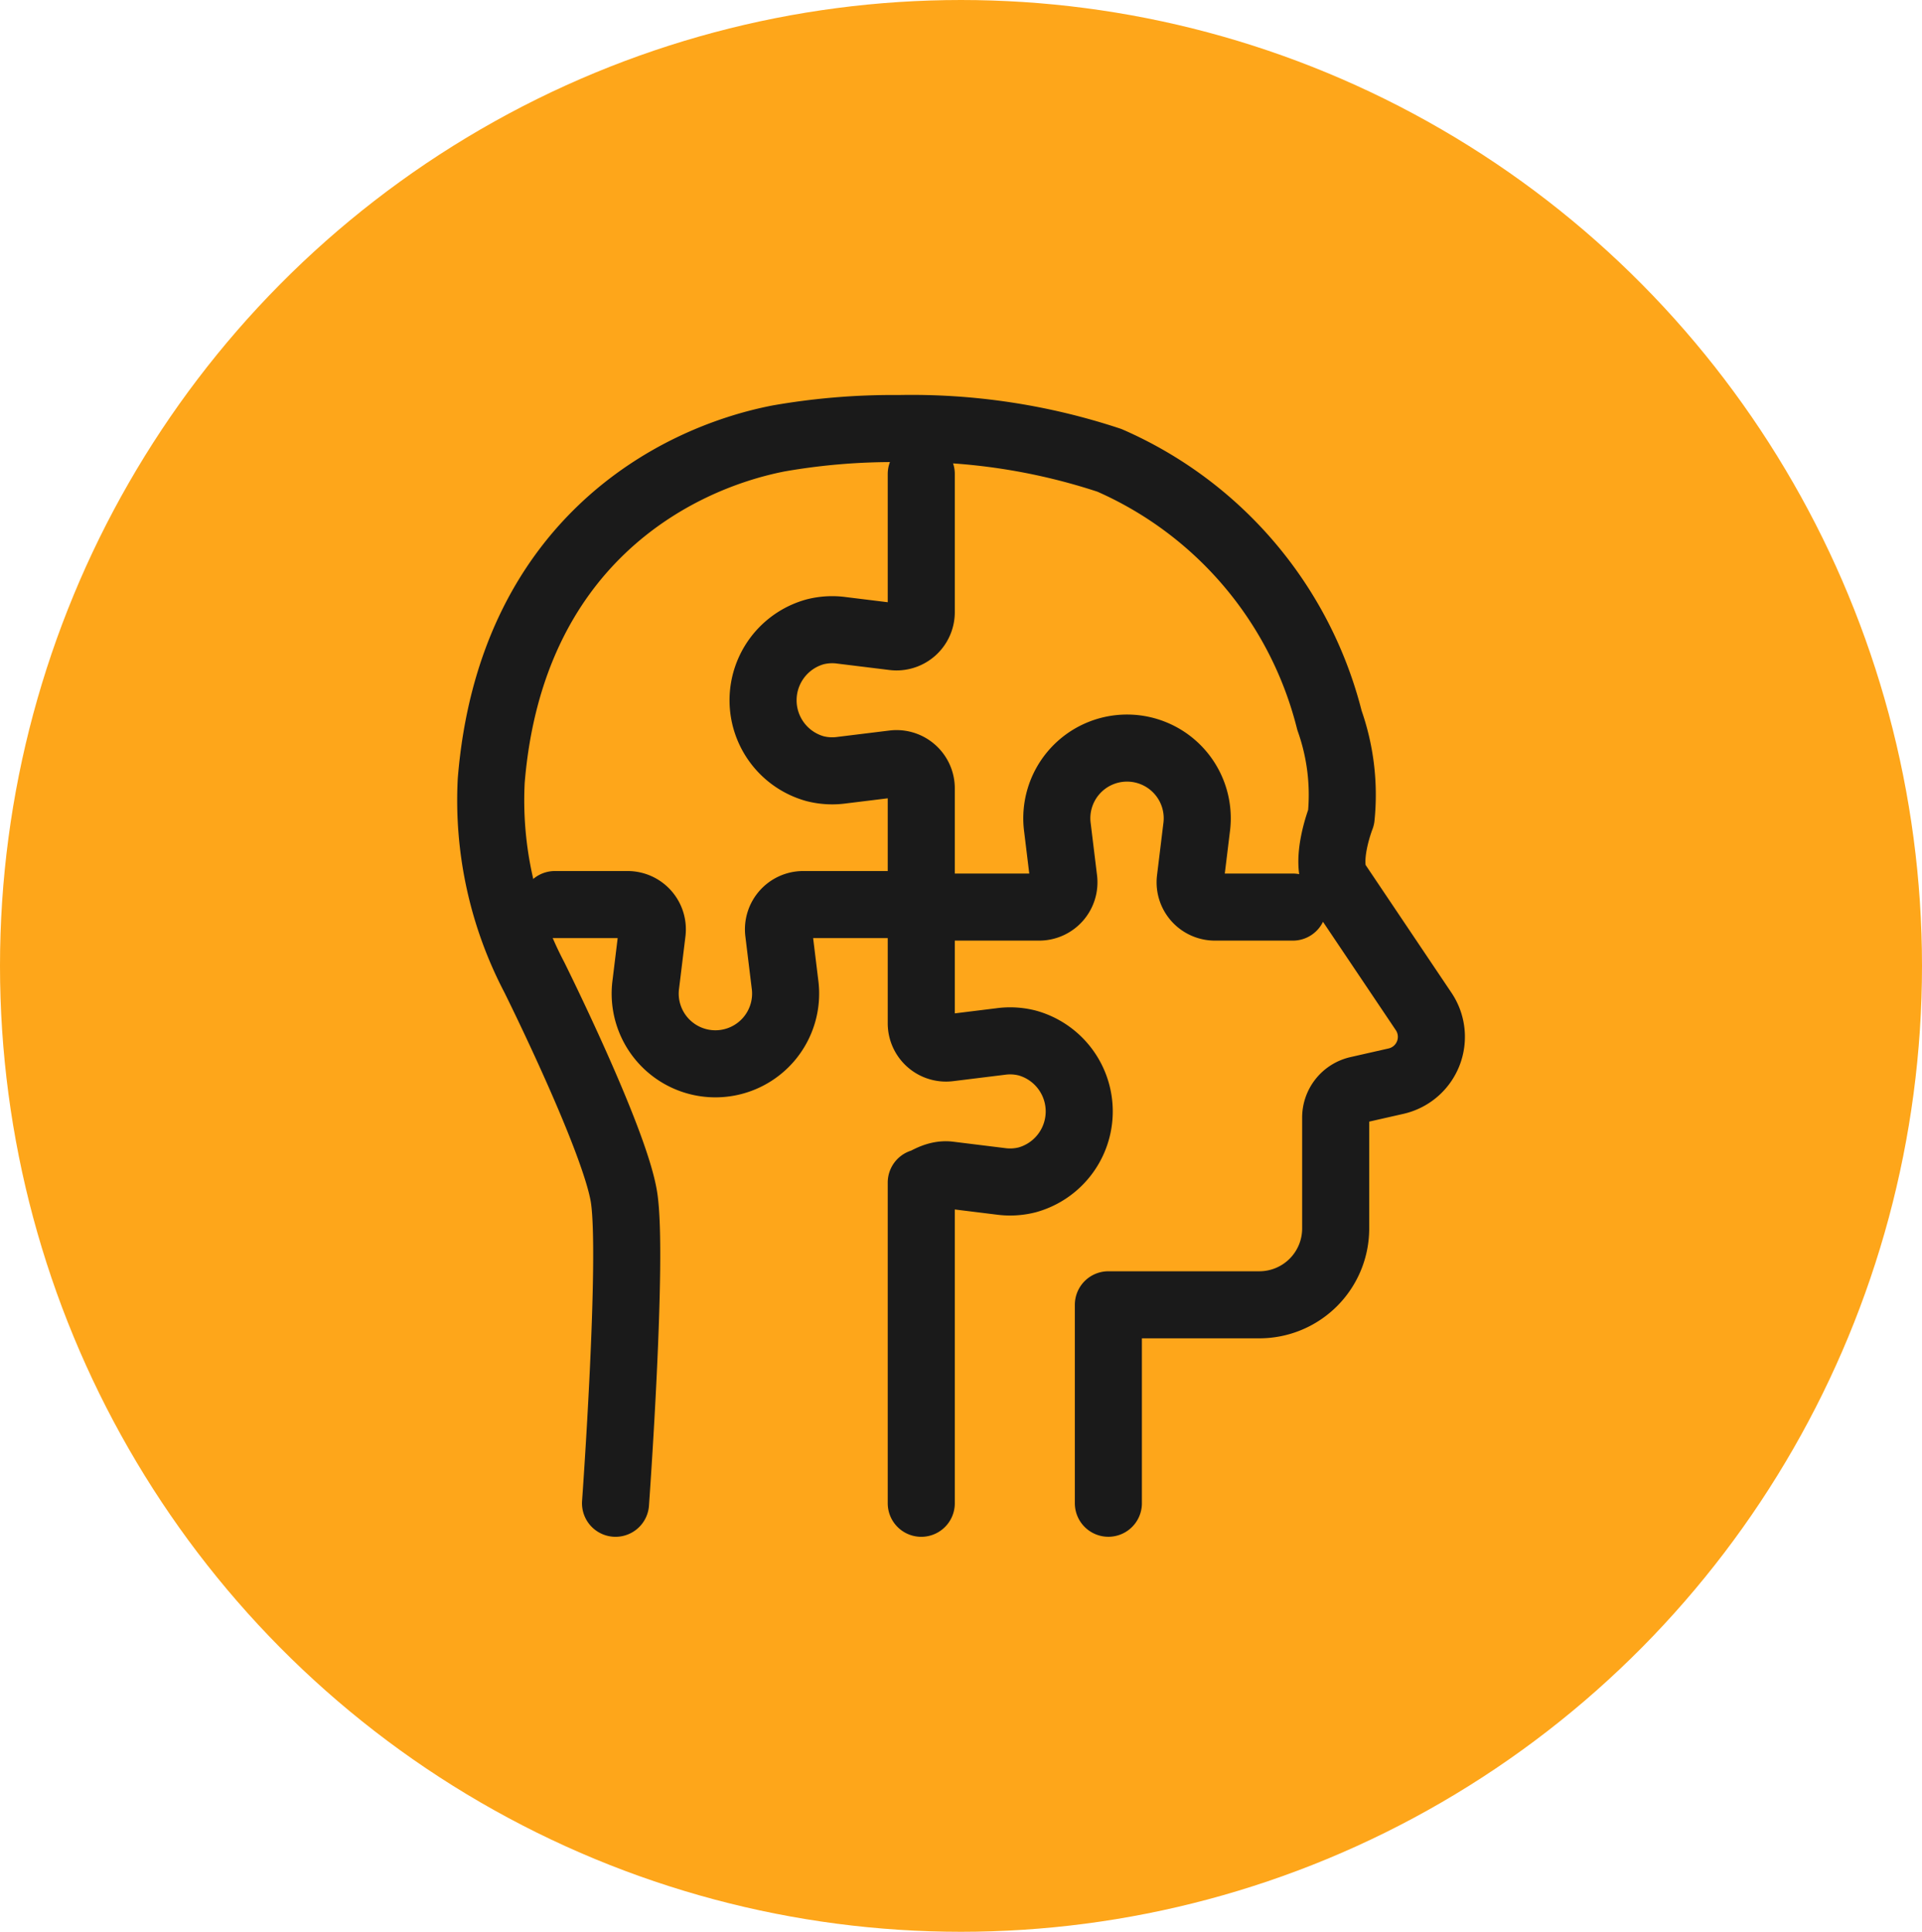
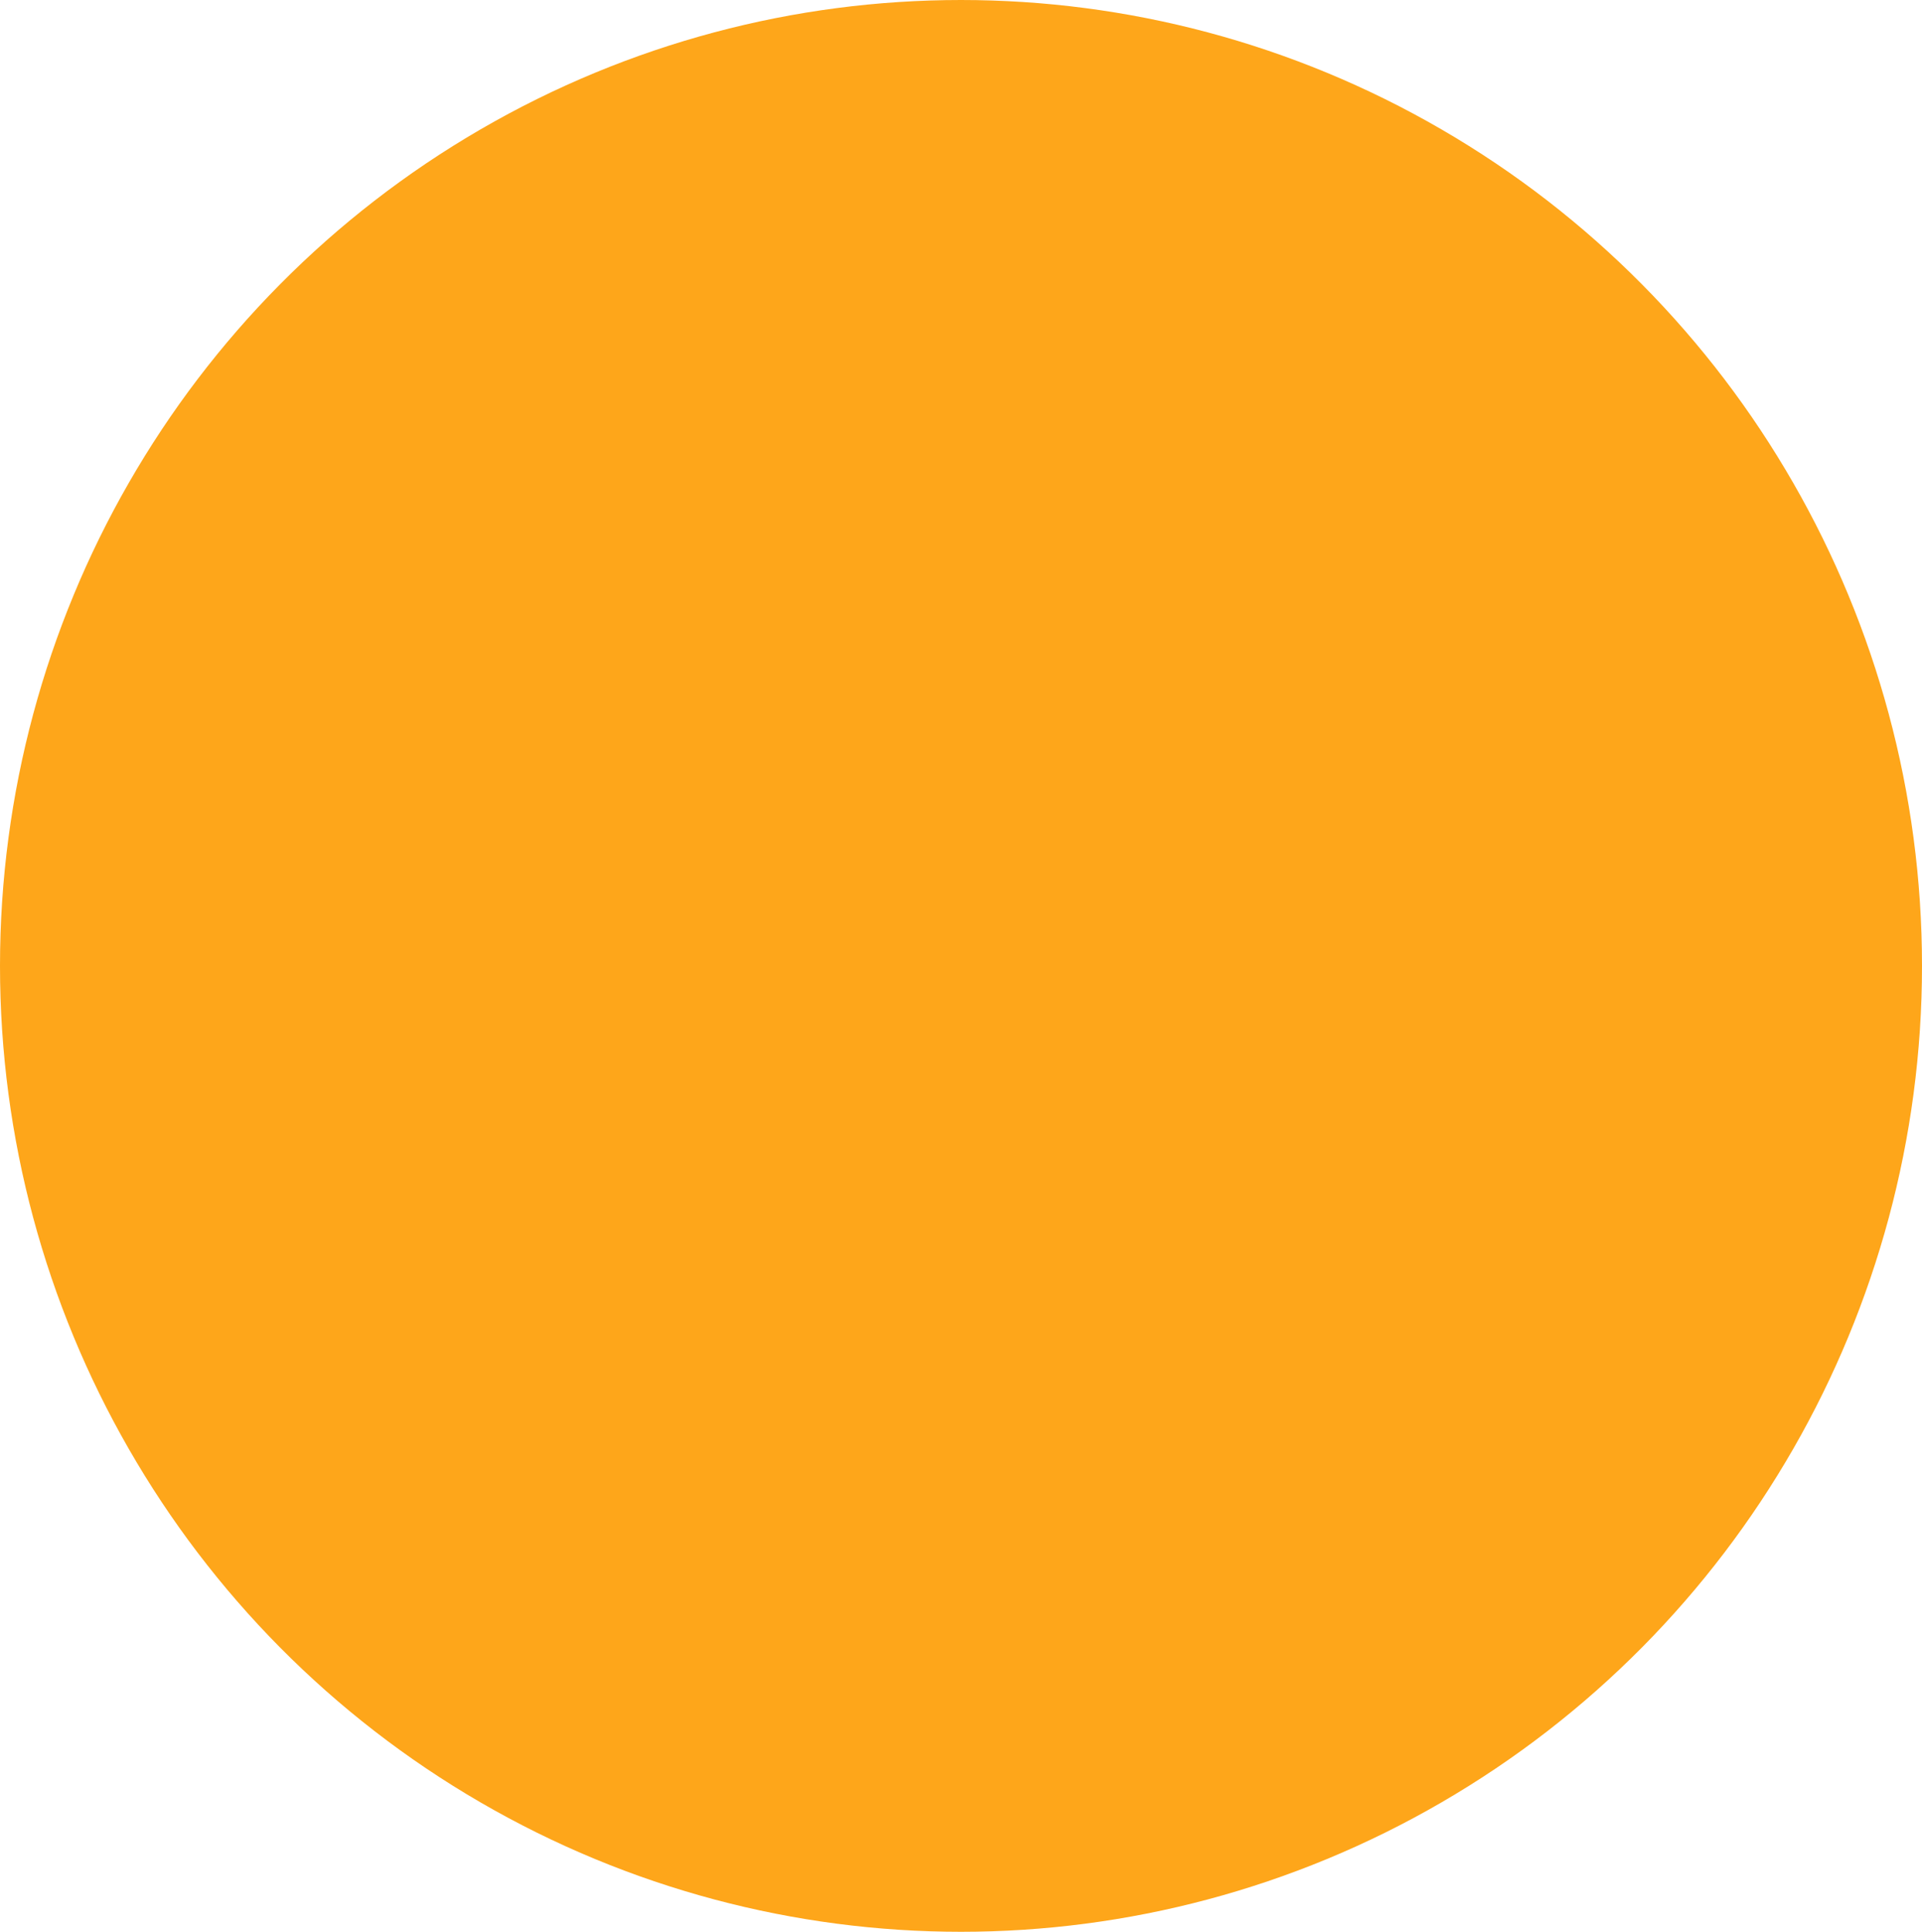
<svg xmlns="http://www.w3.org/2000/svg" width="57.32" height="57.612" viewBox="0 0 57.32 57.612">
  <g id="Grupo_15364" data-name="Grupo 15364" transform="translate(-308.66 -5519.543)">
    <ellipse id="Elipse_333" data-name="Elipse 333" cx="28.66" cy="28.806" rx="28.66" ry="28.806" transform="translate(308.66 5519.543)" fill="#fea61a" />
    <g id="Grupo_15312" data-name="Grupo 15312" transform="translate(323.285 5532.324)">
      <g id="Grupo_15069" data-name="Grupo 15069" transform="translate(0)">
-         <path id="Trazado_24732" data-name="Trazado 24732" d="M20.43,34.05V28.132h4.51a2.276,2.276,0,0,0,2.269-2.283v-3.3a.849.849,0,0,1,.659-.828l1.146-.26a1.355,1.355,0,0,0,.819-2.076l-2.587-3.85c-.4-.6.126-1.943.126-1.943a6.648,6.648,0,0,0-.348-2.89,11.523,11.523,0,0,0-6.562-7.754A18.747,18.747,0,0,0,14.182,2a19.784,19.784,0,0,0-3.578.293C7.43,2.908,2.6,5.464,2.025,12.5A11.365,11.365,0,0,0,3.31,18.365s2.39,4.8,2.673,6.547-.251,9.139-.251,9.139" transform="translate(-2 -2)" fill="none" stroke="#1a1a1a" stroke-linecap="round" stroke-linejoin="round" stroke-width="2" />
-         <path id="Trazado_24733" data-name="Trazado 24733" d="M13.43,85.96H15.6a.739.739,0,0,1,.731.83l-.188,1.54a2.094,2.094,0,1,0,4.149,0l-.188-1.54a.739.739,0,0,1,.731-.83h3.519" transform="translate(-11.507 -71.764)" fill="none" stroke="#1a1a1a" stroke-linecap="round" stroke-linejoin="round" stroke-width="2" />
-         <path id="Trazado_24734" data-name="Trazado 24734" d="M78.39,85.96V89.5a.738.738,0,0,0,.826.734l1.54-.19a2.064,2.064,0,0,1,.8.046,2.118,2.118,0,0,1,0,4.078,2.064,2.064,0,0,1-.8.046l-1.54-.19c-.439-.054-.826.29-.826.227v9.564" transform="translate(-65.54 -71.764)" fill="none" stroke="#1a1a1a" stroke-linecap="round" stroke-linejoin="round" stroke-width="2" />
-         <path id="Trazado_24735" data-name="Trazado 24735" d="M55.056,10.02v4.118a.738.738,0,0,1-.826.734l-1.547-.19a2.065,2.065,0,0,0-.8.046,2.118,2.118,0,0,0,0,4.078,2.065,2.065,0,0,0,.8.046l1.547-.19a.738.738,0,0,1,.826.734v3.539h3.518a.739.739,0,0,0,.731-.83l-.187-1.533a2.094,2.094,0,1,1,4.149,0l-.187,1.533a.739.739,0,0,0,.731.83h2.327" transform="translate(-42.206 -8.664)" fill="none" stroke="#1a1a1a" stroke-linecap="round" stroke-linejoin="round" stroke-width="2" />
-       </g>
+         </g>
    </g>
  </g>
</svg>